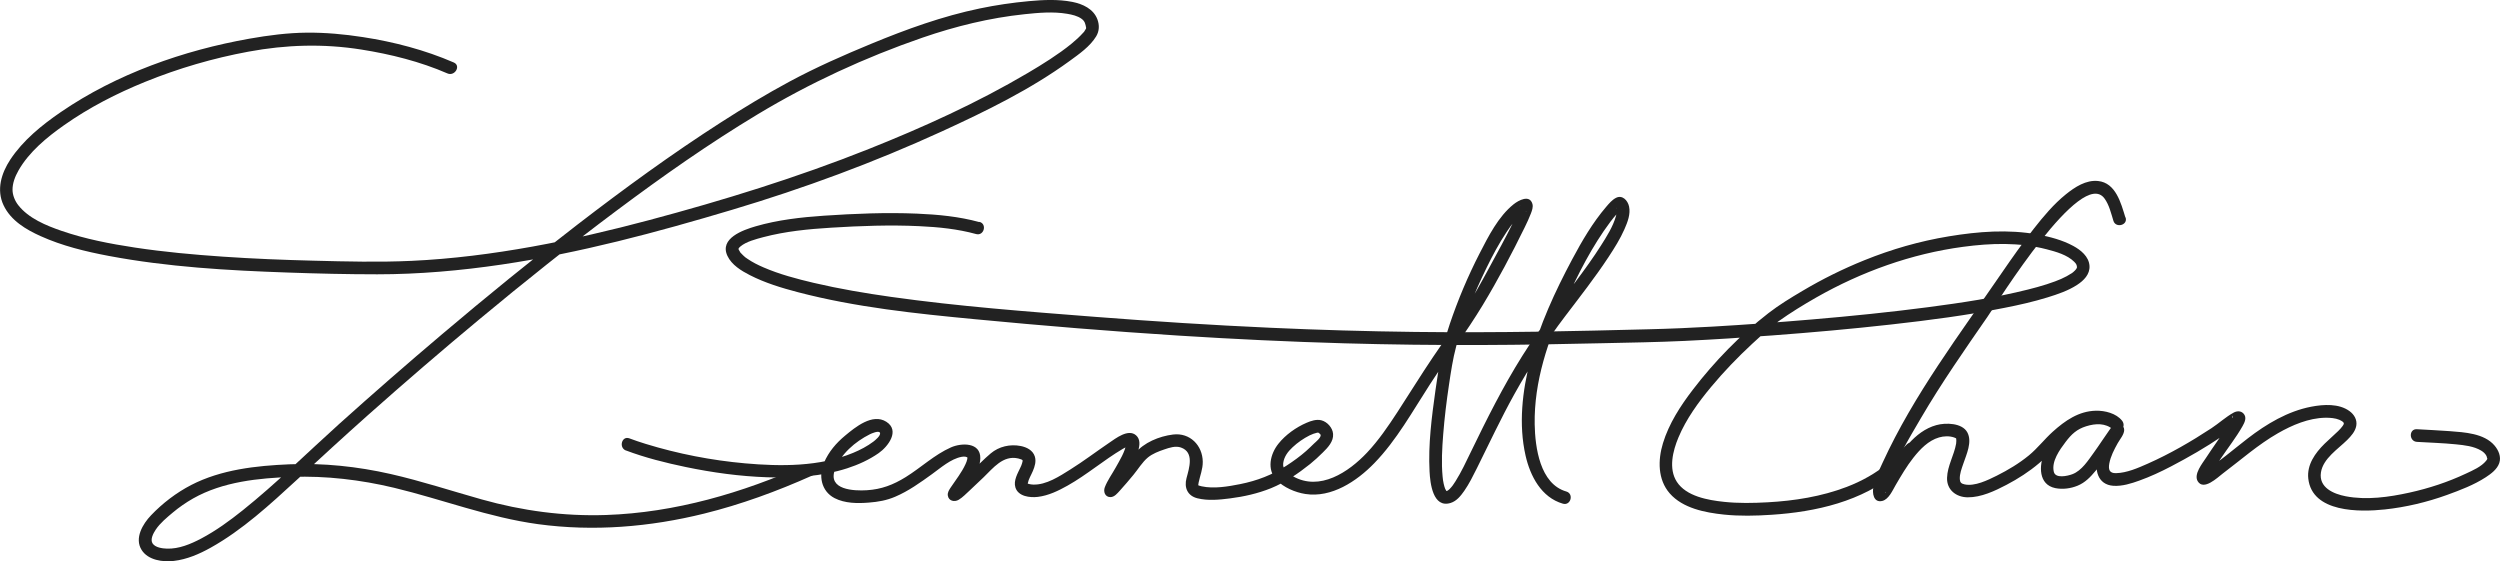
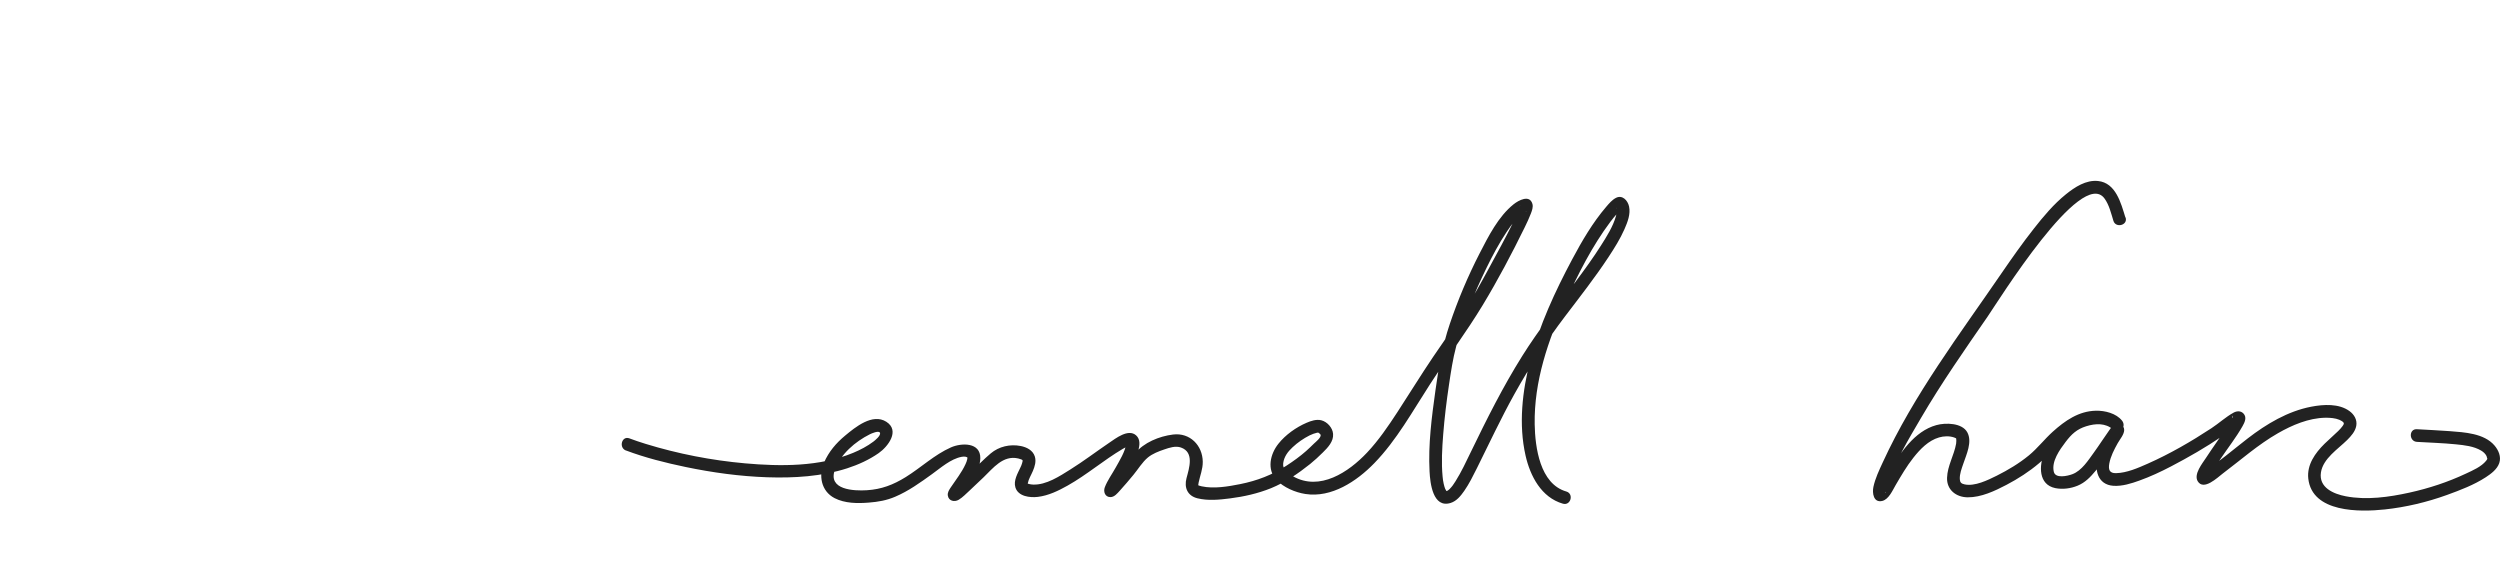
<svg xmlns="http://www.w3.org/2000/svg" id="Layer_2" viewBox="0 0 592.38 133.01">
  <defs>
    <style>.cls-1{fill:#222;}</style>
  </defs>
  <g id="Lennett_Chan">
-     <path class="cls-1" d="M190.81,110.14c-14.87,6.65-30.86,11.34-47.22,11.89-9.98.34-19.84-.99-29.44-3.69-7.19-2.02-14.29-4.36-21.58-6.02-7.88-1.79-15.93-2.64-24.01-2.3-7.87.33-16.15,1.24-23.25,4.9-3.52,1.82-6.79,4.32-9.53,7.19-1.95,2.04-3.97,5.42-2.23,8.19,1.53,2.45,5.02,2.92,7.66,2.61,3.07-.36,5.97-1.61,8.65-3.1,7.57-4.21,14.15-10.29,20.49-16.12,5.58-5.14,11.16-10.28,16.83-15.32,8.67-7.7,17.45-15.27,26.37-22.68,10.63-8.84,21.44-17.48,32.52-25.76s21.89-15.87,33.46-22.84c12.33-7.42,25.45-13.48,39.06-18.17,7.85-2.7,15.89-4.68,24.16-5.55,3.31-.35,6.8-.66,10.11-.1,1.17.2,2.46.48,3.44,1.2.8.6.88,1.21,1.06,2.12.09.47.01-.33-.02.13-.02.31.17-.2-.07.17-.1.16-.2.33-.3.49-.27.42.08-.04-.27.34-.87.97-1.83,1.85-2.84,2.67-3.07,2.5-6.79,4.82-10.33,6.91-11.99,7.07-24.76,12.86-37.68,18.01-16.97,6.76-34.42,12.15-52.07,16.86s-37.15,8.76-56.22,9.64c-7.75.36-15.52.16-23.27-.04-7.15-.18-14.29-.46-21.42-.95s-13.99-1.11-20.92-2.16c-5.86-.89-11.74-2.02-17.35-3.95-3.69-1.27-7.83-2.97-10.28-6.1-.78-1-1.34-2.35-1.35-3.61-.02-1.54.57-3.13,1.41-4.6,2.51-4.41,6.72-7.86,10.81-10.74,5.93-4.18,12.47-7.53,19.19-10.26,7.9-3.21,16.13-5.61,24.51-7.16,8.91-1.65,17.74-1.92,26.71-.5,6.94,1.1,13.96,2.85,20.42,5.66,1.75.76,3.28-1.82,1.51-2.59-6.85-2.97-14.19-4.89-21.56-6.02-4.4-.68-8.85-1.09-13.31-1.05s-9.05.63-13.52,1.42c-15.66,2.77-31.52,8.35-44.7,17.38-4.51,3.09-8.98,6.7-12.02,11.31-2.11,3.22-3.3,7.13-1.58,10.78s5.36,5.78,8.78,7.32c5.12,2.31,10.64,3.65,16.14,4.69,13.94,2.63,28.23,3.45,42.38,3.94,7.08.25,14.17.42,21.25.42,9.87,0,19.71-.87,29.47-2.31,18.54-2.74,36.72-7.63,54.66-12.99,16.93-5.06,33.56-11.19,49.63-18.55,10.43-4.78,21.03-9.95,30.34-16.73,2.21-1.61,4.8-3.41,6.25-5.8.75-1.24.8-2.65.3-4.01-.92-2.5-3.5-3.68-5.95-4.16-3.37-.66-6.87-.49-10.26-.18-3.91.36-7.81.93-11.65,1.73-8.86,1.84-17.4,4.93-25.75,8.38-6.59,2.72-13.1,5.59-19.38,8.97-5.5,2.96-10.85,6.2-16.1,9.57-11.76,7.54-23.06,15.79-34.12,24.3s-21.56,17.07-32.05,25.95c-8.24,6.97-16.37,14.07-24.4,21.28-7.6,6.84-14.89,14.08-22.87,20.47-3.1,2.48-6.34,4.84-9.86,6.7-2.47,1.3-5.25,2.47-8.09,2.38-1.07-.03-2.74-.25-3.39-1.21s.17-2.44.73-3.29c1.05-1.57,2.64-2.87,4.07-4.07s3.1-2.36,4.79-3.32c7.04-3.99,15.55-4.83,23.49-5.11s16.23.68,24.17,2.59c11.41,2.75,22.4,7.02,34.07,8.61,13.15,1.79,26.5.68,39.35-2.5,8.77-2.17,17.27-5.29,25.51-8.97,1.76-.79.24-3.37-1.51-2.59h0Z" />
    <path class="cls-1" d="M148.3,106.73c4.59,1.73,9.39,2.93,14.18,3.93,6.35,1.32,12.82,2.21,19.31,2.43,6.33.21,12.9-.17,18.97-2.13,2.62-.85,5.18-2.01,7.44-3.59s5.09-5.34,1.82-7.43-7.38,1.3-9.74,3.26c-2.18,1.81-3.88,3.81-5.02,6.4-1.35,3.06-.69,6.78,2.49,8.43,2.44,1.26,5.46,1.28,8.14,1.06,2.2-.17,4.2-.52,6.23-1.39,3.15-1.34,5.94-3.35,8.7-5.34,2.06-1.48,4.45-3.62,7.02-4.11.33-.06.68-.09.95-.03.15.03.31.13.43.15.1.02.08.15.01-.07-.03-.11.01.29-.02.45-.08.43-.25.84-.43,1.24-.9,1.96-2.26,3.67-3.45,5.44-.4.6-.85,1.23-.74,1.99.19,1.3,1.58,1.6,2.58,1,.91-.55,1.71-1.38,2.48-2.09,1.14-1.05,2.26-2.13,3.39-3.21,2.29-2.2,4.63-5.31,8.22-4.49.29.07.84.26.9.3.19.13.18.2.15.17.01.01,0-.03,0-.02,0,.09-.03.49,0,.21-.02.17-.08.34-.13.5-.13.43-.21.6-.36.92-.66,1.45-1.73,3.15-1.21,4.81.67,2.12,3.42,2.44,5.3,2.22,2.52-.3,4.88-1.45,7.07-2.68,4.57-2.57,8.55-6.03,13.05-8.69.75-.44,1.18-.56,1.74-.81-.25.11-.07.04-.17,0-.28-.09-.43-.18-.63-.42-.11-.13-.06-.24-.08-.23-.06.05-.03.38-.01.26-.34,1.98-1.56,3.9-2.52,5.63-.84,1.52-1.95,3.03-2.57,4.66-.39,1.02.03,2.33,1.33,2.33.95,0,1.65-.9,2.24-1.54,1.11-1.21,2.16-2.47,3.21-3.73s2.11-3.03,3.43-4.12c1.08-.89,2.56-1.46,3.87-1.9,1.22-.42,2.68-.91,3.96-.46,3.21,1.13,1.95,4.88,1.32,7.26-.6,2.25.24,4.19,2.58,4.77,2.47.62,5.22.35,7.71.03,3.31-.42,6.61-1.16,9.71-2.41,3.39-1.38,6.46-3.48,9.3-5.75,1.06-.85,2.04-1.77,3-2.72,1.19-1.17,2.58-2.62,2.43-4.41-.11-1.45-1.38-2.86-2.78-3.22-1.18-.29-2.43.13-3.5.59-2.49,1.07-4.98,2.84-6.67,4.96-1.95,2.44-2.81,6.11-.46,8.59,1.69,1.78,4.45,2.95,6.83,3.32,6.21.97,12.18-3.01,16.33-7.28,5.34-5.49,9.09-12.36,13.23-18.74s8.59-12.32,12.48-18.74c3.59-5.94,6.89-12.18,9.94-18.41.53-1.08,1.04-2.17,1.47-3.29.26-.69.58-1.54.36-2.28-.66-2.28-3.3-.83-4.45.09-3.63,2.9-6,7.64-8.08,11.68-2.76,5.38-5.13,11-7.06,16.73-1.74,5.15-2.65,10.36-3.39,15.73-.88,6.31-1.73,12.79-1.39,19.17.14,2.73.77,8.79,5.01,7.46,1.41-.44,2.41-1.71,3.22-2.87,1.16-1.67,2.07-3.52,2.98-5.34,2.93-5.89,5.7-11.84,8.9-17.59,3.57-6.41,7.55-12.55,11.99-18.4,3.53-4.65,7.14-9.25,10.35-14.13,1.38-2.1,2.73-4.25,3.74-6.55.72-1.64,1.48-3.56,1.08-5.38-.32-1.44-1.6-2.82-3.13-2.01-.9.47-1.63,1.34-2.28,2.1-3.22,3.76-5.76,8.13-8.08,12.48-4.03,7.55-7.76,15.61-9.92,23.92-1.89,7.25-2.79,15.18-1.11,22.56,1.1,4.85,3.74,9.92,8.85,11.39,1.86.53,2.65-2.36.8-2.89-6.26-1.8-7.39-10.49-7.49-15.91-.17-10.23,3.19-19.93,7.35-29.14,2.95-6.54,6.27-13.09,10.58-18.85.5-.66,1.07-1.37,1.66-2.01.2-.22.41-.44.63-.65.1-.09.2-.18.3-.27.18-.16.02.05,0,0,0-.01.17-.11.19-.11-.32.09-.11.14-.53.13.26,0-1.06-.22-.79-.26-.13.02-.06-.31-.04-.05,0,.03.16.34.07.12-.1-.25.09.59.04.1.02.17.02.35.01.53,0,.28-.08.63-.22,1.14-.7,2.47-2.16,4.76-3.52,6.91-1.83,2.89-3.84,5.66-5.89,8.41-4.37,5.87-8.88,11.57-12.77,17.77-4.58,7.3-8.42,14.97-12.17,22.72-1.14,2.36-2.26,4.76-3.65,6.98-.52.82-.78,1.21-1.39,1.84-.11.11-.23.22-.35.31.29-.23-.04.02-.13.07-.26.15-.25.14-.11.06-.35.19.06.01-.07.04-.19.03-.33.08-.05.02-.03,0,0,.02-.04,0,.06.03-.11-.16-.04-.04-.11-.17-.21-.34-.3-.53.08.17-.12-.35-.15-.45-.07-.23-.13-.46-.18-.7-.13-.56-.21-1.13-.26-1.71-.31-3.31-.12-6.67.14-9.97.31-3.96.79-7.9,1.38-11.83.45-3.03.9-6.07,1.69-9.03,1.73-6.4,4.28-12.64,7.18-18.6,1.43-2.93,2.97-5.83,4.78-8.55,1.15-1.73,2.59-3.7,4.2-4.68.08-.05.5-.29.22-.12.41-.25.19.1.1-.08-.14-.28-1.78-1.05-1.3-1.37-.07.05-.14.52-.17.62-.39,1.19-.98,2.32-1.53,3.44-1.79,3.63-3.75,7.18-5.68,10.74s-3.82,7-6,10.36c-2.35,3.63-4.85,7.16-7.28,10.74-2.9,4.29-5.6,8.71-8.44,13.05-2.18,3.34-4.45,6.68-7.19,9.59-4.36,4.63-11.22,9.22-17.54,5.62-1.2-.68-2.53-1.52-2.33-3.1s1.14-2.78,2.22-3.78c1.19-1.12,2.56-2.07,4.02-2.81.6-.3,1.19-.5,1.84-.66.06-.01.45.05.28,0-.12-.04.49.33.52.55.09.66-1.17,1.65-1.58,2.04-.61.6-1.22,1.19-1.86,1.76-1.44,1.27-3.01,2.4-4.62,3.45-3.42,2.23-7.02,3.6-11.02,4.4-2.85.57-6.24,1.15-9.13.52-.21-.05-.42-.09-.63-.17-.12-.05-.07.07-.22-.12.25.33.06-.12.05-.02.01-.13.04-.38.09-.58.35-1.68,1-3.18.98-4.93-.05-3.88-3.04-6.94-7.04-6.45-3.25.4-6.94,1.89-9.02,4.48-1.41,1.75-2.83,3.49-4.3,5.19-.5.58-.99,1.15-1.51,1.7-.19.2-.39.4-.58.6-.38.39-.1,0,.23-.06l1.16.15h-.01c.23.29.46.59.69.89v.72s.02-.07.03-.1c.03.06-.21.34-.06.15.11-.13.18-.36.26-.51.27-.5.56-.99.84-1.49.78-1.37,1.57-2.74,2.29-4.15.9-1.76,3.21-5.57,1.24-7.36-1.85-1.68-4.88.73-6.42,1.77-3.07,2.08-6.02,4.33-9.17,6.3-2.52,1.58-5.72,3.71-8.84,3.58-.31-.01-.62-.05-.92-.13.08.02-.51-.13-.32-.1.01,0-.17.05,0,.01-.09.02-.01,0-.03-.03.09.17,0,.02.02-.06.2-1.03.76-1.85,1.21-2.92s.82-2.26.46-3.42c-.46-1.48-1.93-2.21-3.35-2.49-2.51-.49-5.14.1-7.11,1.76-1.62,1.36-3.1,2.92-4.63,4.39-1.34,1.29-2.66,2.64-4.12,3.8-.11.08-.23.08-.37.27l-.04.02c-.79.42-.13.97,1.98,1.65.14-.03-.21.3-.04.1.3-.34.52-.81.78-1.19,1.56-2.24,3.93-5.02,3.98-7.89.07-3.82-4.46-3.69-6.96-2.58-3.89,1.72-7.11,4.8-10.71,7.03-2.96,1.84-5.77,2.91-9.22,3.12-3.02.19-9.3-.05-7.57-4.84,1.35-3.73,4.83-6.69,8.29-8.42.39-.2,2.1-.94,2.38-.38.32.65-1.16,1.83-1.54,2.12-1.44,1.09-3.13,1.97-4.79,2.66-7.95,3.31-17.17,3.24-25.61,2.49-7.96-.71-15.92-2.26-23.56-4.61-1.3-.4-2.59-.83-3.86-1.31-1.81-.68-2.59,2.22-.8,2.89h0Z" />
-     <path class="cls-1" d="M232.04,52.62c-4.8-1.32-9.82-1.79-14.77-2-7.35-.31-14.71,0-22.04.49-5.42.37-10.92.99-16.16,2.51-2.99.87-8.67,2.85-6.7,7.02,1,2.13,3.28,3.52,5.3,4.55,3.59,1.84,7.52,3.03,11.41,4.05,13.72,3.59,27.98,5.07,42.06,6.41,16.02,1.53,32.06,2.85,48.12,3.87,13.08.83,26.17,1.46,39.28,1.83,10.89.31,21.78.44,32.68.4,9.44-.03,18.88-.2,28.32-.42,6.55-.15,13.1-.24,19.64-.55,6.93-.33,13.86-.78,20.78-1.3,9.37-.7,18.72-1.53,28.06-2.58s18.03-2.18,26.93-3.95c3.45-.68,6.89-1.45,10.24-2.49,2.39-.74,4.88-1.58,6.98-2.95,1.57-1.02,3.08-2.51,2.94-4.53-.15-2.2-2.07-3.74-3.86-4.71-2.59-1.4-5.53-2.17-8.4-2.7-7-1.28-14.09-.72-21.06.43s-13.57,3.06-20.01,5.66c-5.08,2.05-9.99,4.48-14.7,7.28-2.74,1.62-5.51,3.3-8.03,5.25-6.68,5.17-12.78,11.43-17.91,18.13-2.94,3.83-5.68,8.05-7.1,12.71-1.21,3.97-1.26,8.6,1.61,11.88,3.1,3.54,8.38,4.55,12.83,5.02,3.75.39,7.53.3,11.28.05,10.5-.68,21.47-3.16,29.69-10.09,1.63-1.37,2.98-2.98,4.5-4.46,1.38-1.35-.74-3.47-2.12-2.12-1.5,1.46-2.83,3.05-4.43,4.4-2.86,2.42-6.29,4.32-9.83,5.67-5.97,2.28-12.35,3.29-18.71,3.64-3.46.19-6.93.26-10.38-.11-3.76-.4-8.9-1.29-11.14-4.73-2.03-3.12-.95-7.36.37-10.52,1.84-4.39,4.73-8.36,7.76-12s6.27-6.99,9.7-10.18c1.3-1.21,2.63-2.4,3.98-3.54.48-.41.97-.8,1.46-1.2.09-.07.18-.15.28-.22.09-.07-.21.16.03-.02.16-.12.31-.24.47-.35,2.88-2.05,5.92-3.92,8.99-5.67,10.71-6.09,22.51-10.35,34.75-11.99,6.62-.89,13.31-1.11,19.83.58,2.2.57,4.87,1.31,6.53,2.96.52.51.66.84.65,1.4,0-.42.07-.19-.03.03-.18.39.19-.25-.05.12-.05.08-.32.48-.16.26s-.16.18-.24.26c-.13.13-.27.25-.4.37-.04.04-.28.23-.09.08s-.15.1-.19.14c-.83.55-1.69,1.01-2.6,1.41-.32.15-.83.35-1.44.58-.65.24-1.31.47-1.97.68-1.46.47-2.93.87-4.41,1.24-7.75,1.95-15.71,3.14-23.62,4.18-9.16,1.2-18.35,2.13-27.55,2.91-7.85.67-15.71,1.24-23.58,1.7-5.06.29-10.11.51-15.17.63-8.71.22-17.41.44-26.12.57-9.74.14-19.48.18-29.22.06-11.45-.14-22.89-.47-34.32-.99-13.82-.62-27.63-1.51-41.43-2.58-16.14-1.26-32.35-2.47-48.38-4.73-6.15-.87-12.28-1.9-18.33-3.32-4.03-.95-8.16-2.04-11.94-3.68-1.3-.56-2.58-1.2-3.75-2-.58-.39-.54-.35-1.06-.84-.17-.16-.33-.33-.49-.5-.33-.34,0,.06-.22-.27-.1-.16-.2-.33-.29-.5-.14-.25,0,.23-.08-.22-.03-.17,0-.11-.06-.02.13-.26.17-.33.52-.62,1.36-1.13,3.64-1.72,5.41-2.19,5.25-1.38,10.66-1.91,16.06-2.24,6.94-.43,13.92-.69,20.87-.36,4.54.21,9.09.66,13.48,1.87,1.86.51,2.66-2.38.8-2.89h0Z" />
    <path class="cls-1" d="M503.61,51.51c-1.04-3.37-2.26-8.19-6.47-8.62-2.85-.3-5.5,1.44-7.62,3.15-2.89,2.33-5.31,5.23-7.59,8.13-2.69,3.42-5.2,6.98-7.66,10.57-9.94,14.51-20.79,28.79-28.16,44.85-.85,1.84-1.77,3.77-2.2,5.77-.31,1.45,0,3.86,2.13,3.33,1.52-.39,2.43-2.53,3.14-3.75,1.31-2.23,2.61-4.48,4.22-6.51s3.55-4.05,6.06-4.78c1.14-.33,2.42-.38,3.56,0,.18.06.4.15.48.21-.12-.09,0-.03.03.09.03.22.05.74-.02,1.17-.48,2.76-2.06,5.25-2.15,8.1s2.15,4.6,4.9,4.62c3.19.02,6.4-1.5,9.17-2.95s5.39-3.14,7.75-5.14c2.21-1.88,3.98-4.22,6.21-6.1,2.64-2.24,6.37-4.42,9.9-2.86.71.31.98.49,1.38.99l2.12-2.12c-3.02-2.7-7.19-2.51-10.74-1s-6.14,5.13-7.63,8.61c-1.31,3.05-1.42,7.57,2.6,8.39,1.75.35,3.65.09,5.28-.58,1.79-.74,3.04-2.05,4.25-3.51,1.41-1.71,2.7-3.52,3.95-5.35.52-.76,1.02-1.53,1.55-2.28.16-.23.37-.47.5-.71.11-.22-.03.24.06-.08l.07-.08c.38-.37-.04-.29-1.26.25l-1.05-1.05c.22.68-.12-.89.04-.84-.06-.02.16-.2-.03.03-.11.14-.19.34-.28.49-.32.55-.64,1.09-.95,1.64-.8,1.43-1.54,2.94-2.01,4.52-.93,3.11-.15,6.74,3.63,7,2.09.14,4.26-.55,6.19-1.25,2.56-.92,5.05-2.08,7.46-3.34,4.15-2.17,8.23-4.51,12.11-7.15,1.4-.95,2.86-1.92,4.19-2.99.23-.18-.19.07-.35.06-.85-.05-1.04-.61-1.32-1.33-.51-1.37.2-.02.02-.19.05.04-.27.43.03-.06-.5.8-.94,1.63-1.47,2.42-1.62,2.43-3.34,4.79-4.93,7.23-.85,1.3-2.94,3.85-1.95,5.51,1.4,2.34,4.7-.88,5.9-1.79,4.32-3.25,8.42-6.9,13.13-9.59,3.38-1.93,7.24-3.58,11.19-3.66,1.12-.02,2.41.09,3.33.48,0,0,.34.17.47.24.32.17.26.17.32.21.06.04.12.11.17.16.24.28-.14-.22.02.01.05.08.14.34.07.07.04.14,0,.38.04.1-.05.29.01.03.02-.02-.02.11-.05.22-.09.32-.1.24.17-.32-.05.1-.05.09-.1.18-.16.26-.27.39-.65.8-1.06,1.21-1.05,1.04-2.19,1.98-3.24,3.02-2.23,2.2-4.22,4.97-3.86,8.26.9,8.1,12.21,7.95,18.13,7.31,5.02-.54,9.97-1.72,14.72-3.43,3.14-1.14,6.4-2.37,9.21-4.2,1.27-.83,2.7-1.89,3.2-3.38s-.19-3.04-1.14-4.15c-2.46-2.88-7.12-3.12-10.6-3.39-2.59-.2-5.18-.3-7.78-.46-1.93-.12-1.92,2.88,0,3,3.07.19,6.16.27,9.23.58,1.99.2,4.25.44,6,1.49.53.32.99.73,1.27,1.29.09.18.18.87.23.51-.03.2-.15.38-.33.61-1.14,1.42-3.17,2.28-4.77,3.03-4.26,2.01-8.8,3.5-13.39,4.51-4.84,1.07-10.17,1.82-15.1.87-2.91-.56-6.43-2.06-5.88-5.65.51-3.3,4.03-5.52,6.22-7.69.93-.93,1.9-2,2.15-3.34.26-1.43-.48-2.69-1.61-3.51-2.51-1.83-6.16-1.59-9.04-1.04-5.56,1.06-10.65,4.11-15.07,7.52-3.49,2.69-6.88,5.66-10.62,8-.23.14.11-.04.25-.03.55.04,1.04.37,1.22.94.11.33-.11.24.01.49-.13-.27.23-.61.43-.97.7-1.3,1.55-2.53,2.38-3.75,1.7-2.51,3.6-4.94,5.1-7.58.52-.92,1.09-2.1.21-3.02-.65-.67-1.58-.6-2.33-.19-1.85,1.01-3.49,2.54-5.25,3.69-4.79,3.15-9.85,6.08-15.09,8.4-2.3,1.02-4.96,2.19-7.51,2.25-1.55.04-1.86-.83-1.6-2.28.31-1.71,1.16-3.32,2-4.83.49-.88,1.53-2.06,1.53-3.13,0-1.19-1.31-1.87-2.31-1.31-.52.29-.86.87-1.2,1.34-1.25,1.74-2.39,3.56-3.65,5.29-1.34,1.84-2.89,4.33-5.11,5.16-1.15.43-3.99,1.09-4.4-.54-.62-2.48,1.39-5.25,2.79-7.1s2.67-3.03,4.89-3.72,4.59-.79,6.35.78c1.47,1.31,3.31-.63,2.12-2.12-1.39-1.73-4.05-2.38-6.14-2.34-4.1.07-7.36,2.36-10.29,5-1.96,1.77-3.58,3.9-5.61,5.57-2.31,1.9-4.95,3.48-7.62,4.82-2.15,1.07-5.22,2.58-7.62,2.07-.83-.17-1.11-.49-1.15-1.26-.06-1.23.45-2.52.84-3.67.73-2.18,2.16-5.15.94-7.4s-5.12-2.34-7.36-1.71c-5.22,1.45-8.59,6.69-11.21,11.07-.55.91-1.07,1.84-1.62,2.74-.21.34-.42.68-.65,1.01-.16.24-.16.23-.09.14-.03.03-.22.29-.26.29-.05,0,.29-.18.52-.2.47-.04.79.12,1.1.45.04.04.25.4.17.28.36.58-.14.11.03.02.06-.03.06-.4,0-.02.02-.13.04-.27.08-.4.09-.37.19-.73.31-1.09,1.81-5.62,5.04-10.92,8-15.98,4.84-8.28,10.31-16.11,15.76-23.99,2.41-3.48,22.25-35.56,27.73-28.02,1.11,1.52,1.56,3.53,2.11,5.3s3.46,1.05,2.89-.8h0Z" />
  </g>
</svg>